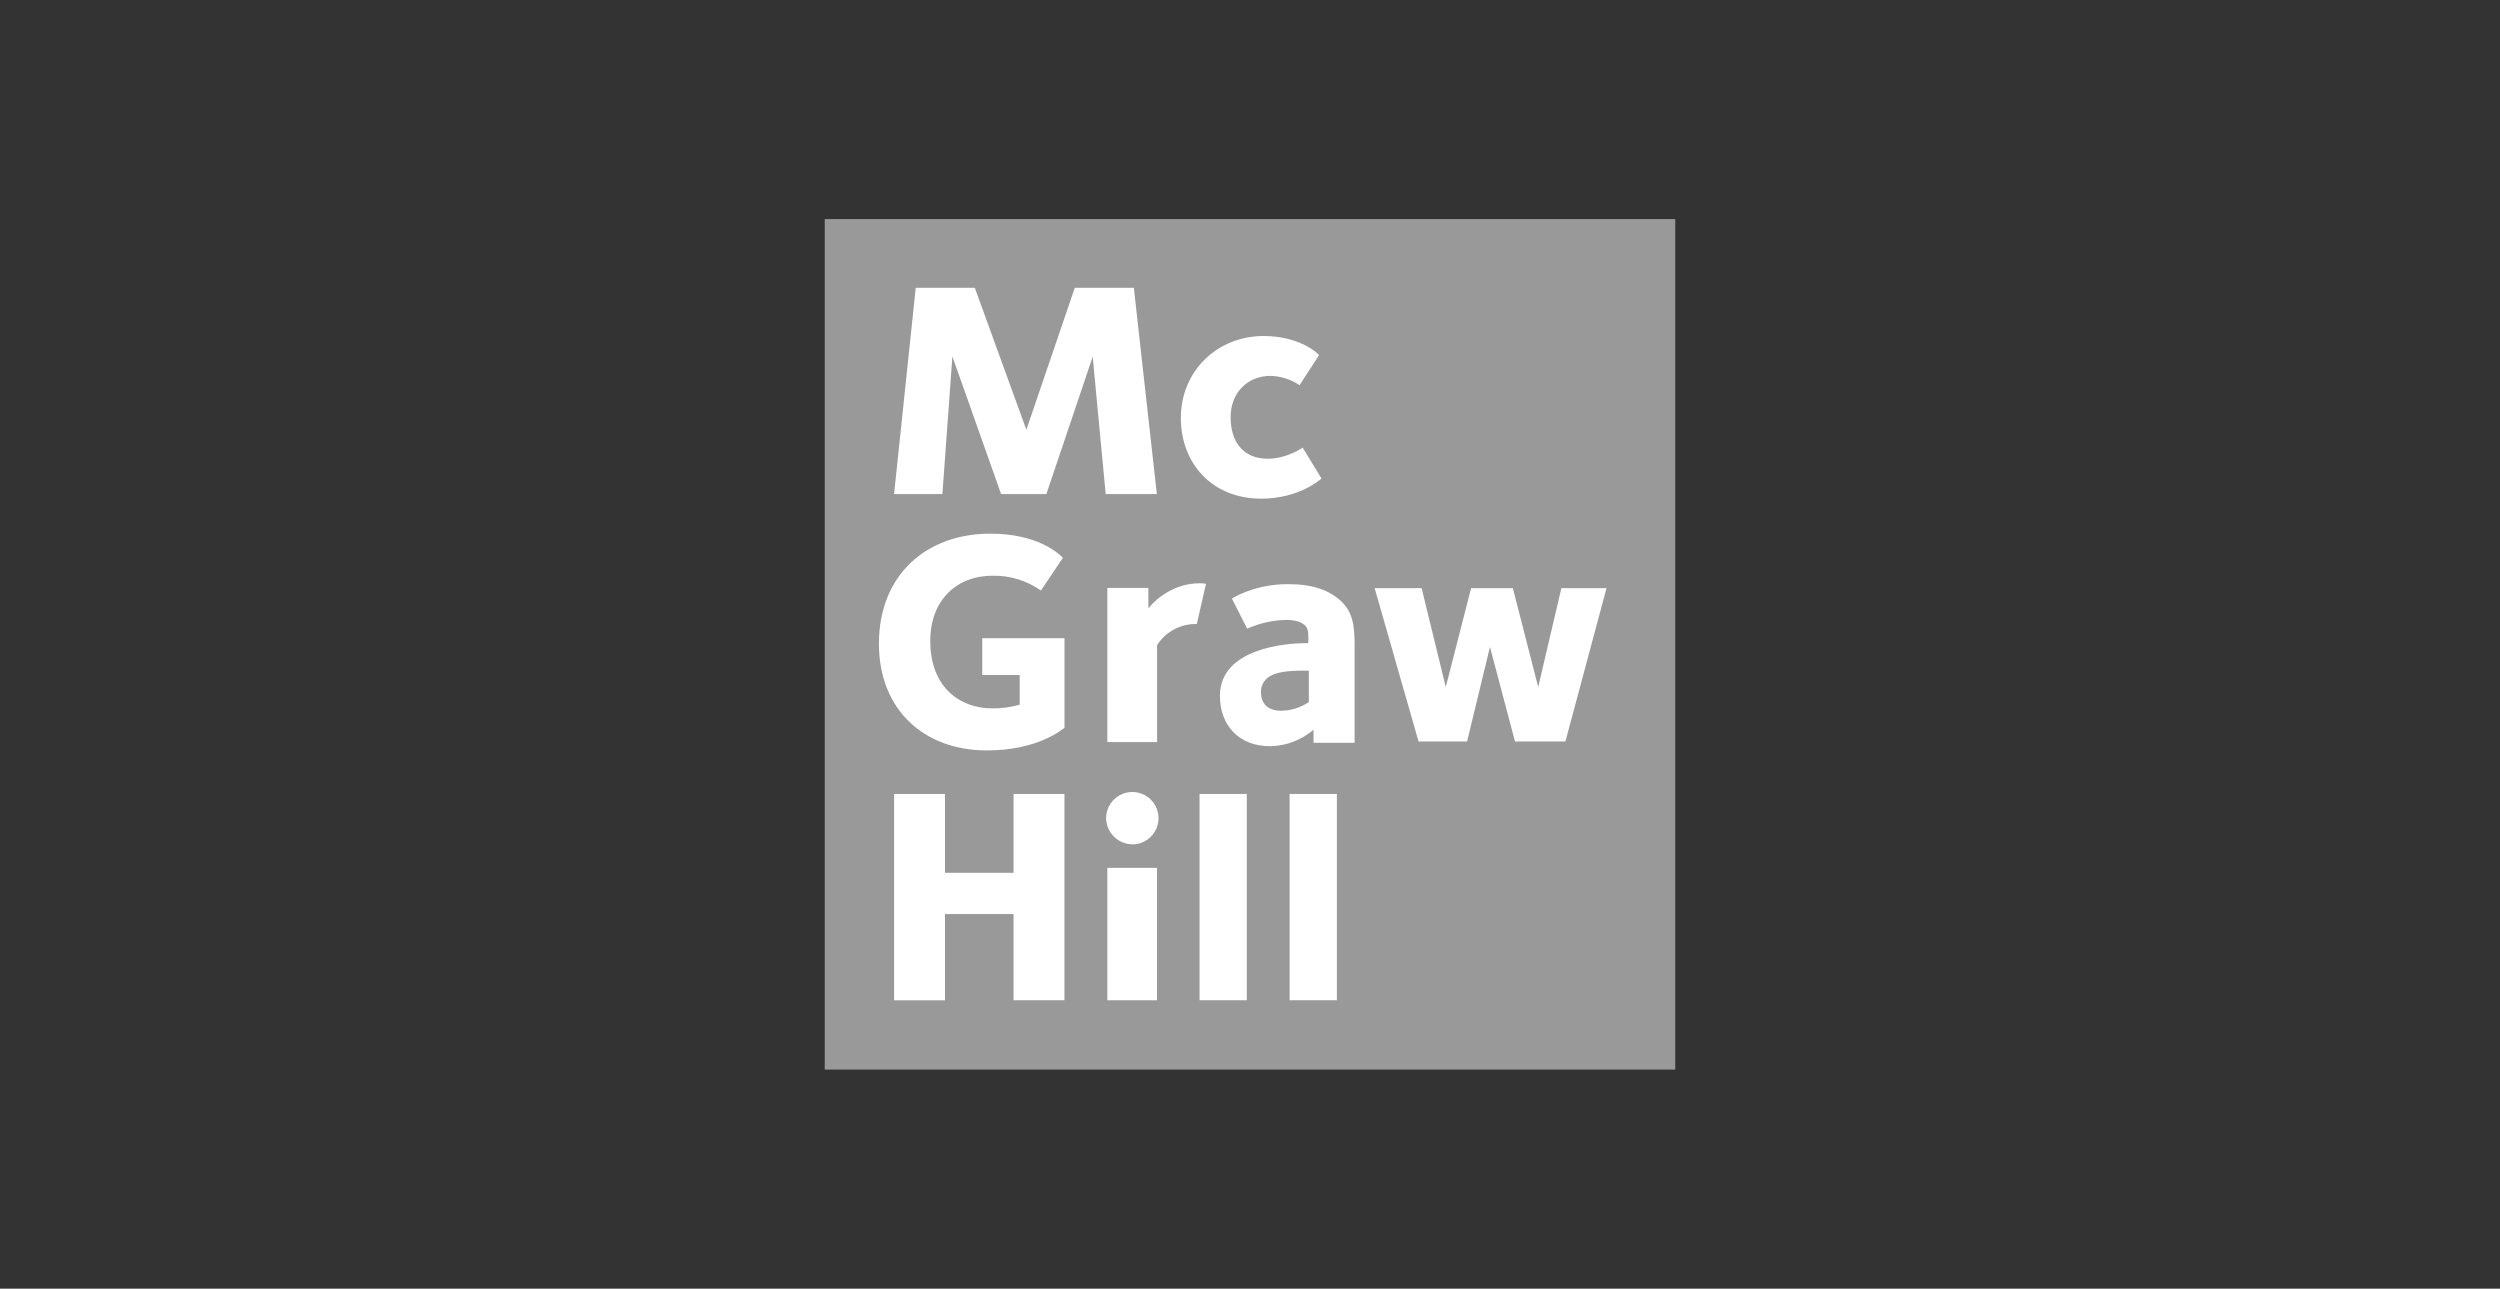
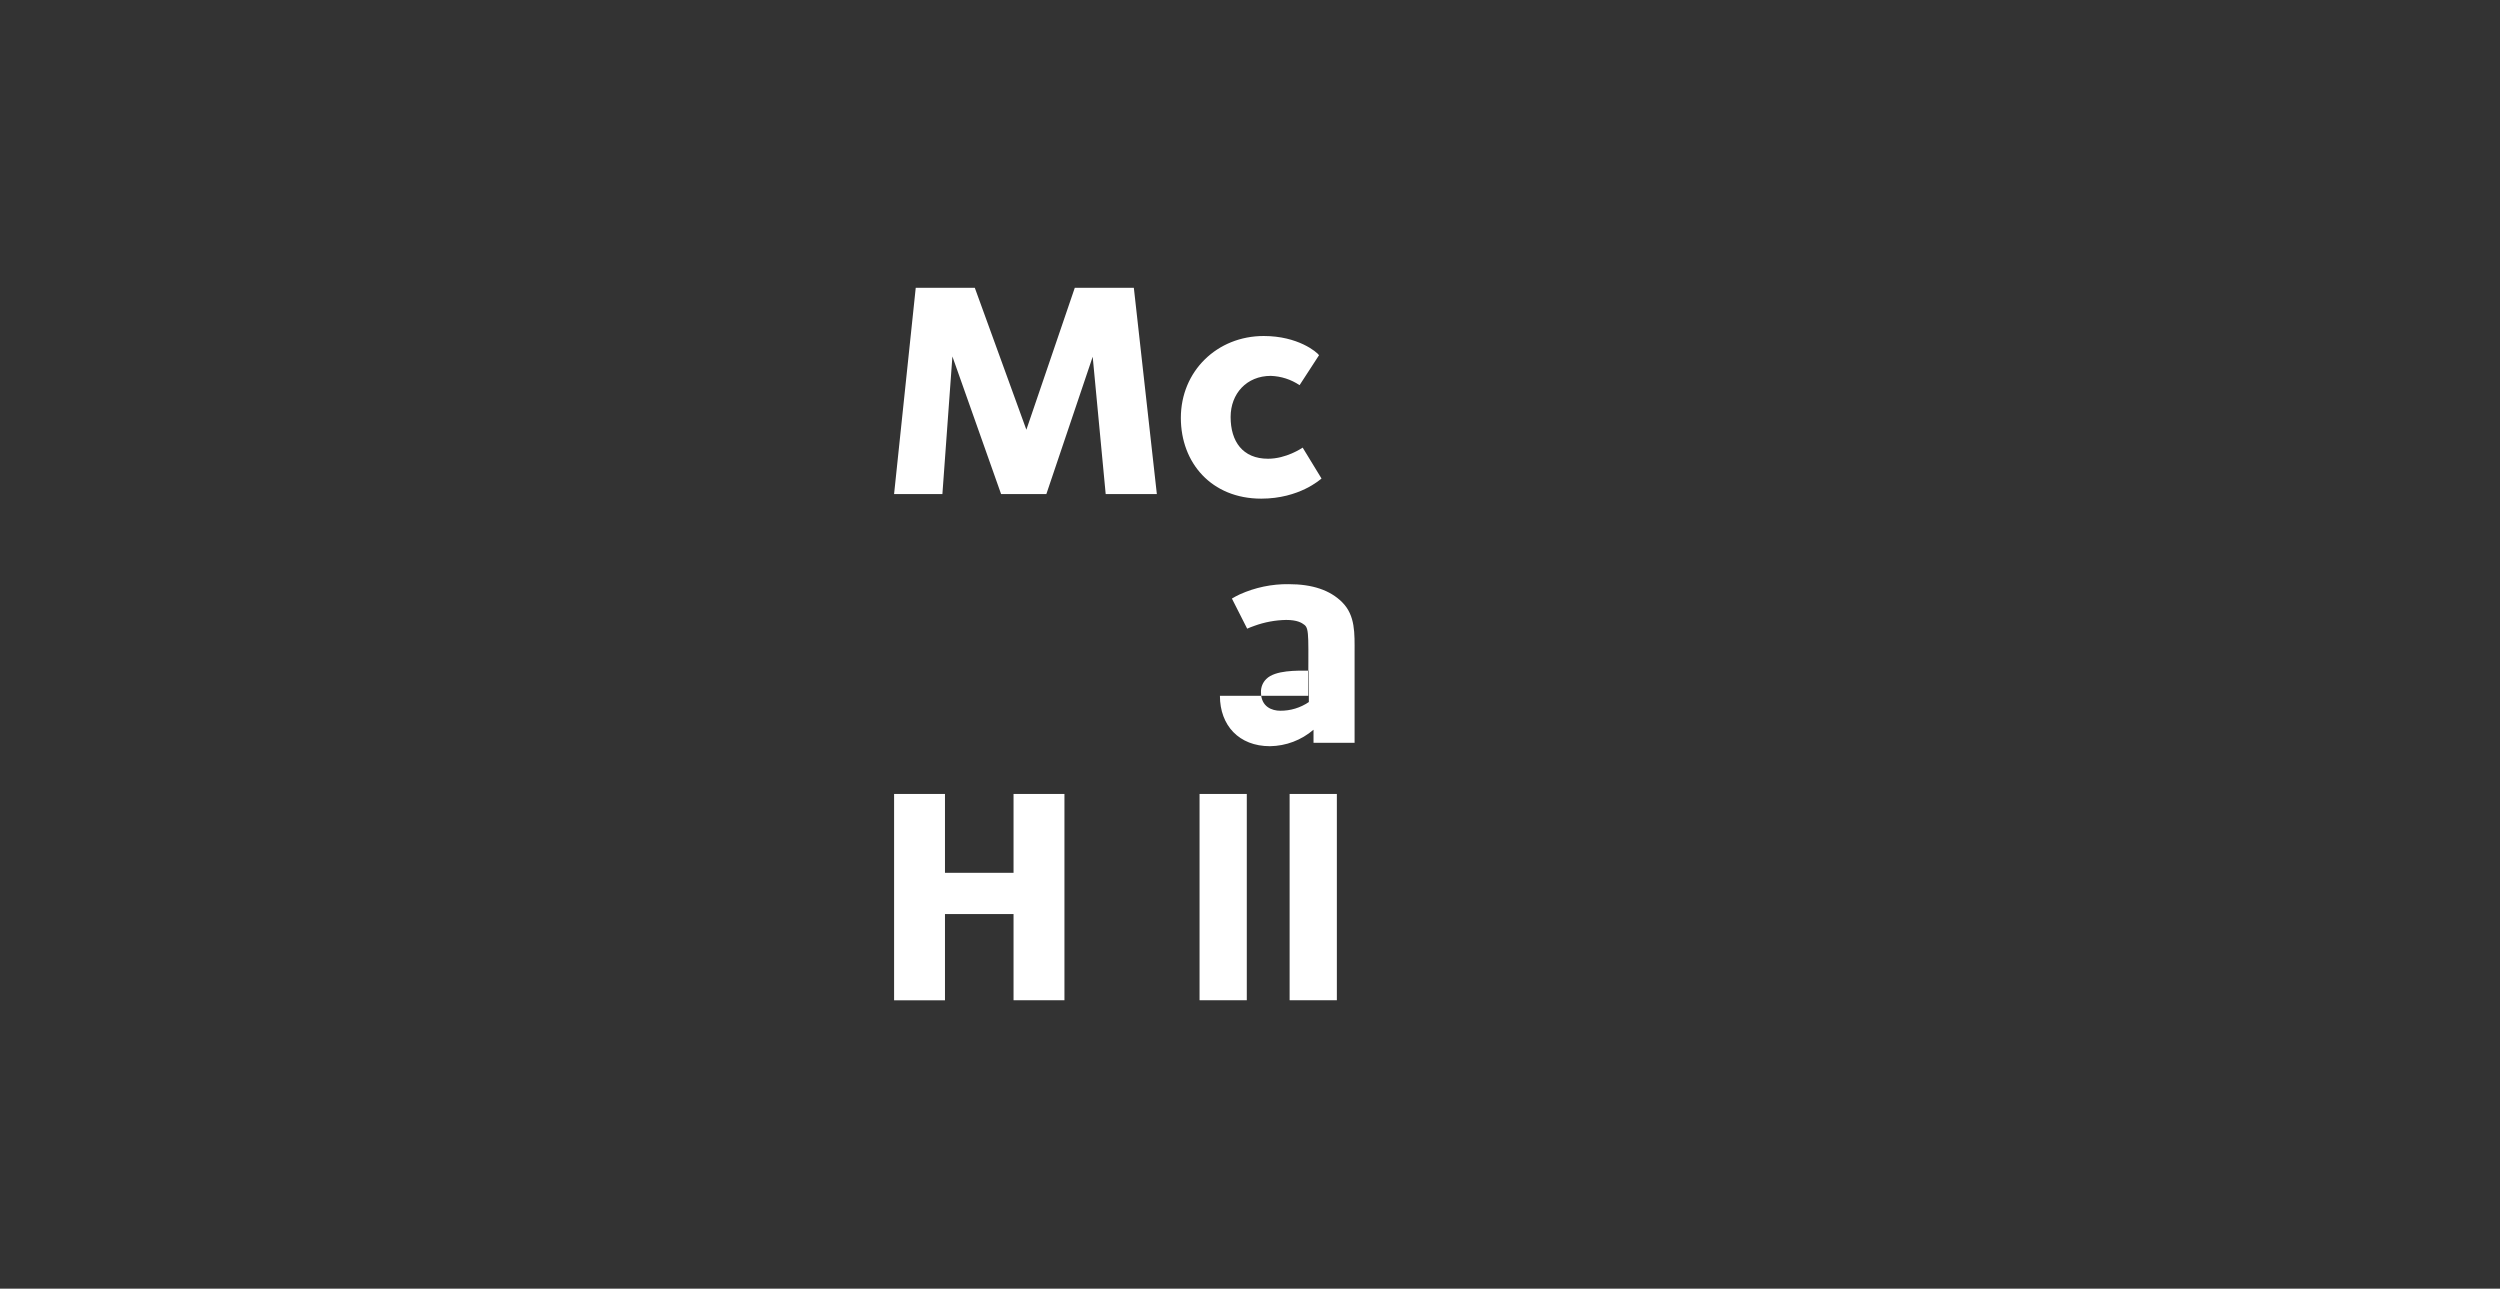
<svg xmlns="http://www.w3.org/2000/svg" width="194" height="100" viewBox="0 0 194 100" fill="none">
  <rect x="0" y="0" width="194" height="100" fill="#333333" stroke="none" />
-   <path d="M130 17H64V83H130V17Z" fill="#999999" />
  <path d="M85.801 38.337L84.793 27.684L81.198 38.337H77.684L73.906 27.661L73.13 38.337H69.381L71.061 22.334H75.645L79.646 33.347L83.403 22.334H87.986L89.771 38.337H85.801Z" fill="white" />
  <path d="M97.871 38.695C94.008 38.695 91.634 35.913 91.634 32.431C91.634 28.784 94.464 26.074 98.063 26.074C100.726 26.074 102.188 27.32 102.358 27.562L100.847 29.889C100.184 29.445 99.411 29.195 98.615 29.168C96.743 29.168 95.496 30.543 95.496 32.359C95.496 34.255 96.431 35.598 98.399 35.598C99.816 35.598 101.015 34.782 101.087 34.735L102.55 37.133C102.478 37.185 100.847 38.695 97.871 38.695Z" fill="white" />
  <path d="M78.651 77.619V70.931H73.33V77.624H69.382V61.611H73.33V67.73H78.651V61.611H82.601V77.619H78.651Z" fill="white" />
-   <path d="M87.879 65.52C87.609 65.518 87.341 65.463 87.092 65.358C86.842 65.252 86.616 65.099 86.426 64.906C86.236 64.713 86.086 64.485 85.985 64.234C85.883 63.983 85.832 63.715 85.834 63.444C85.843 63.044 85.97 62.656 86.198 62.328C86.427 62 86.748 61.746 87.12 61.599C87.492 61.452 87.899 61.418 88.29 61.501C88.681 61.584 89.039 61.78 89.32 62.065C89.6 62.351 89.79 62.712 89.866 63.105C89.942 63.498 89.9 63.904 89.747 64.273C89.593 64.643 89.334 64.959 89.002 65.181C88.67 65.404 88.279 65.524 87.879 65.526V65.52ZM85.93 77.619V67.348H89.781V77.619H85.93Z" fill="white" />
  <path d="M93.085 77.619V61.611H96.751V77.619H93.085Z" fill="white" />
  <path d="M100.074 77.619V61.611H103.74V77.619H100.074Z" fill="white" />
-   <path d="M76.58 58.233C71.691 58.233 68.205 55.064 68.205 49.954C68.205 44.628 71.871 41.412 76.843 41.412C80.509 41.412 82.121 42.925 82.482 43.284L80.778 45.827C79.685 45.054 78.374 44.651 77.035 44.675C74.229 44.675 72.189 46.571 72.189 49.739C72.189 53.313 74.469 54.97 76.988 54.97C77.711 54.98 78.432 54.883 79.127 54.681V52.379H76.222V49.523H82.604V56.481C82.41 56.601 80.563 58.233 76.58 58.233Z" fill="white" />
-   <path d="M121.477 57.538H117.564L115.621 50.205L113.845 57.538H110.079L106.672 45.638H110.319L112.191 53.315L114.158 45.638H117.397L119.365 53.315L121.163 45.638H124.667L121.477 57.538Z" fill="white" />
-   <path d="M92.875 48.421C92.263 48.407 91.658 48.55 91.118 48.837C90.578 49.124 90.12 49.545 89.789 50.06V57.586H85.93V45.622H89.114V47.214C89.185 47.095 90.641 45.261 93.103 45.261C93.103 45.261 93.265 45.261 93.358 45.273C93.451 45.286 93.585 45.306 93.585 45.306L92.875 48.421Z" fill="white" />
-   <path d="M101.929 57.639V56.626C100.988 57.436 99.792 57.889 98.551 57.905C96.139 57.905 94.666 56.288 94.666 53.995C94.666 50.237 99.999 49.911 101.255 49.911H101.52C101.52 49.525 101.619 48.802 101.229 48.494C101.017 48.324 100.652 48.107 99.805 48.107C98.963 48.122 98.128 48.277 97.337 48.566C97.114 48.645 96.924 48.718 96.781 48.786L95.596 46.448C95.794 46.328 95.998 46.22 96.207 46.123C97.399 45.585 98.694 45.315 100.001 45.331C101.834 45.331 103.209 45.79 104.15 46.731C105.189 47.768 105.116 49.167 105.116 50.64V57.639H101.929ZM101.567 52.041C100.65 52.041 98.961 51.992 98.261 52.692C98.127 52.824 98.022 52.982 97.951 53.156C97.881 53.33 97.847 53.517 97.851 53.705C97.851 54.863 98.721 55.153 99.347 55.153C100.139 55.16 100.913 54.925 101.567 54.478V52.041Z" fill="white" />
+   <path d="M101.929 57.639V56.626C100.988 57.436 99.792 57.889 98.551 57.905C96.139 57.905 94.666 56.288 94.666 53.995H101.52C101.52 49.525 101.619 48.802 101.229 48.494C101.017 48.324 100.652 48.107 99.805 48.107C98.963 48.122 98.128 48.277 97.337 48.566C97.114 48.645 96.924 48.718 96.781 48.786L95.596 46.448C95.794 46.328 95.998 46.22 96.207 46.123C97.399 45.585 98.694 45.315 100.001 45.331C101.834 45.331 103.209 45.79 104.15 46.731C105.189 47.768 105.116 49.167 105.116 50.64V57.639H101.929ZM101.567 52.041C100.65 52.041 98.961 51.992 98.261 52.692C98.127 52.824 98.022 52.982 97.951 53.156C97.881 53.33 97.847 53.517 97.851 53.705C97.851 54.863 98.721 55.153 99.347 55.153C100.139 55.16 100.913 54.925 101.567 54.478V52.041Z" fill="white" />
</svg>